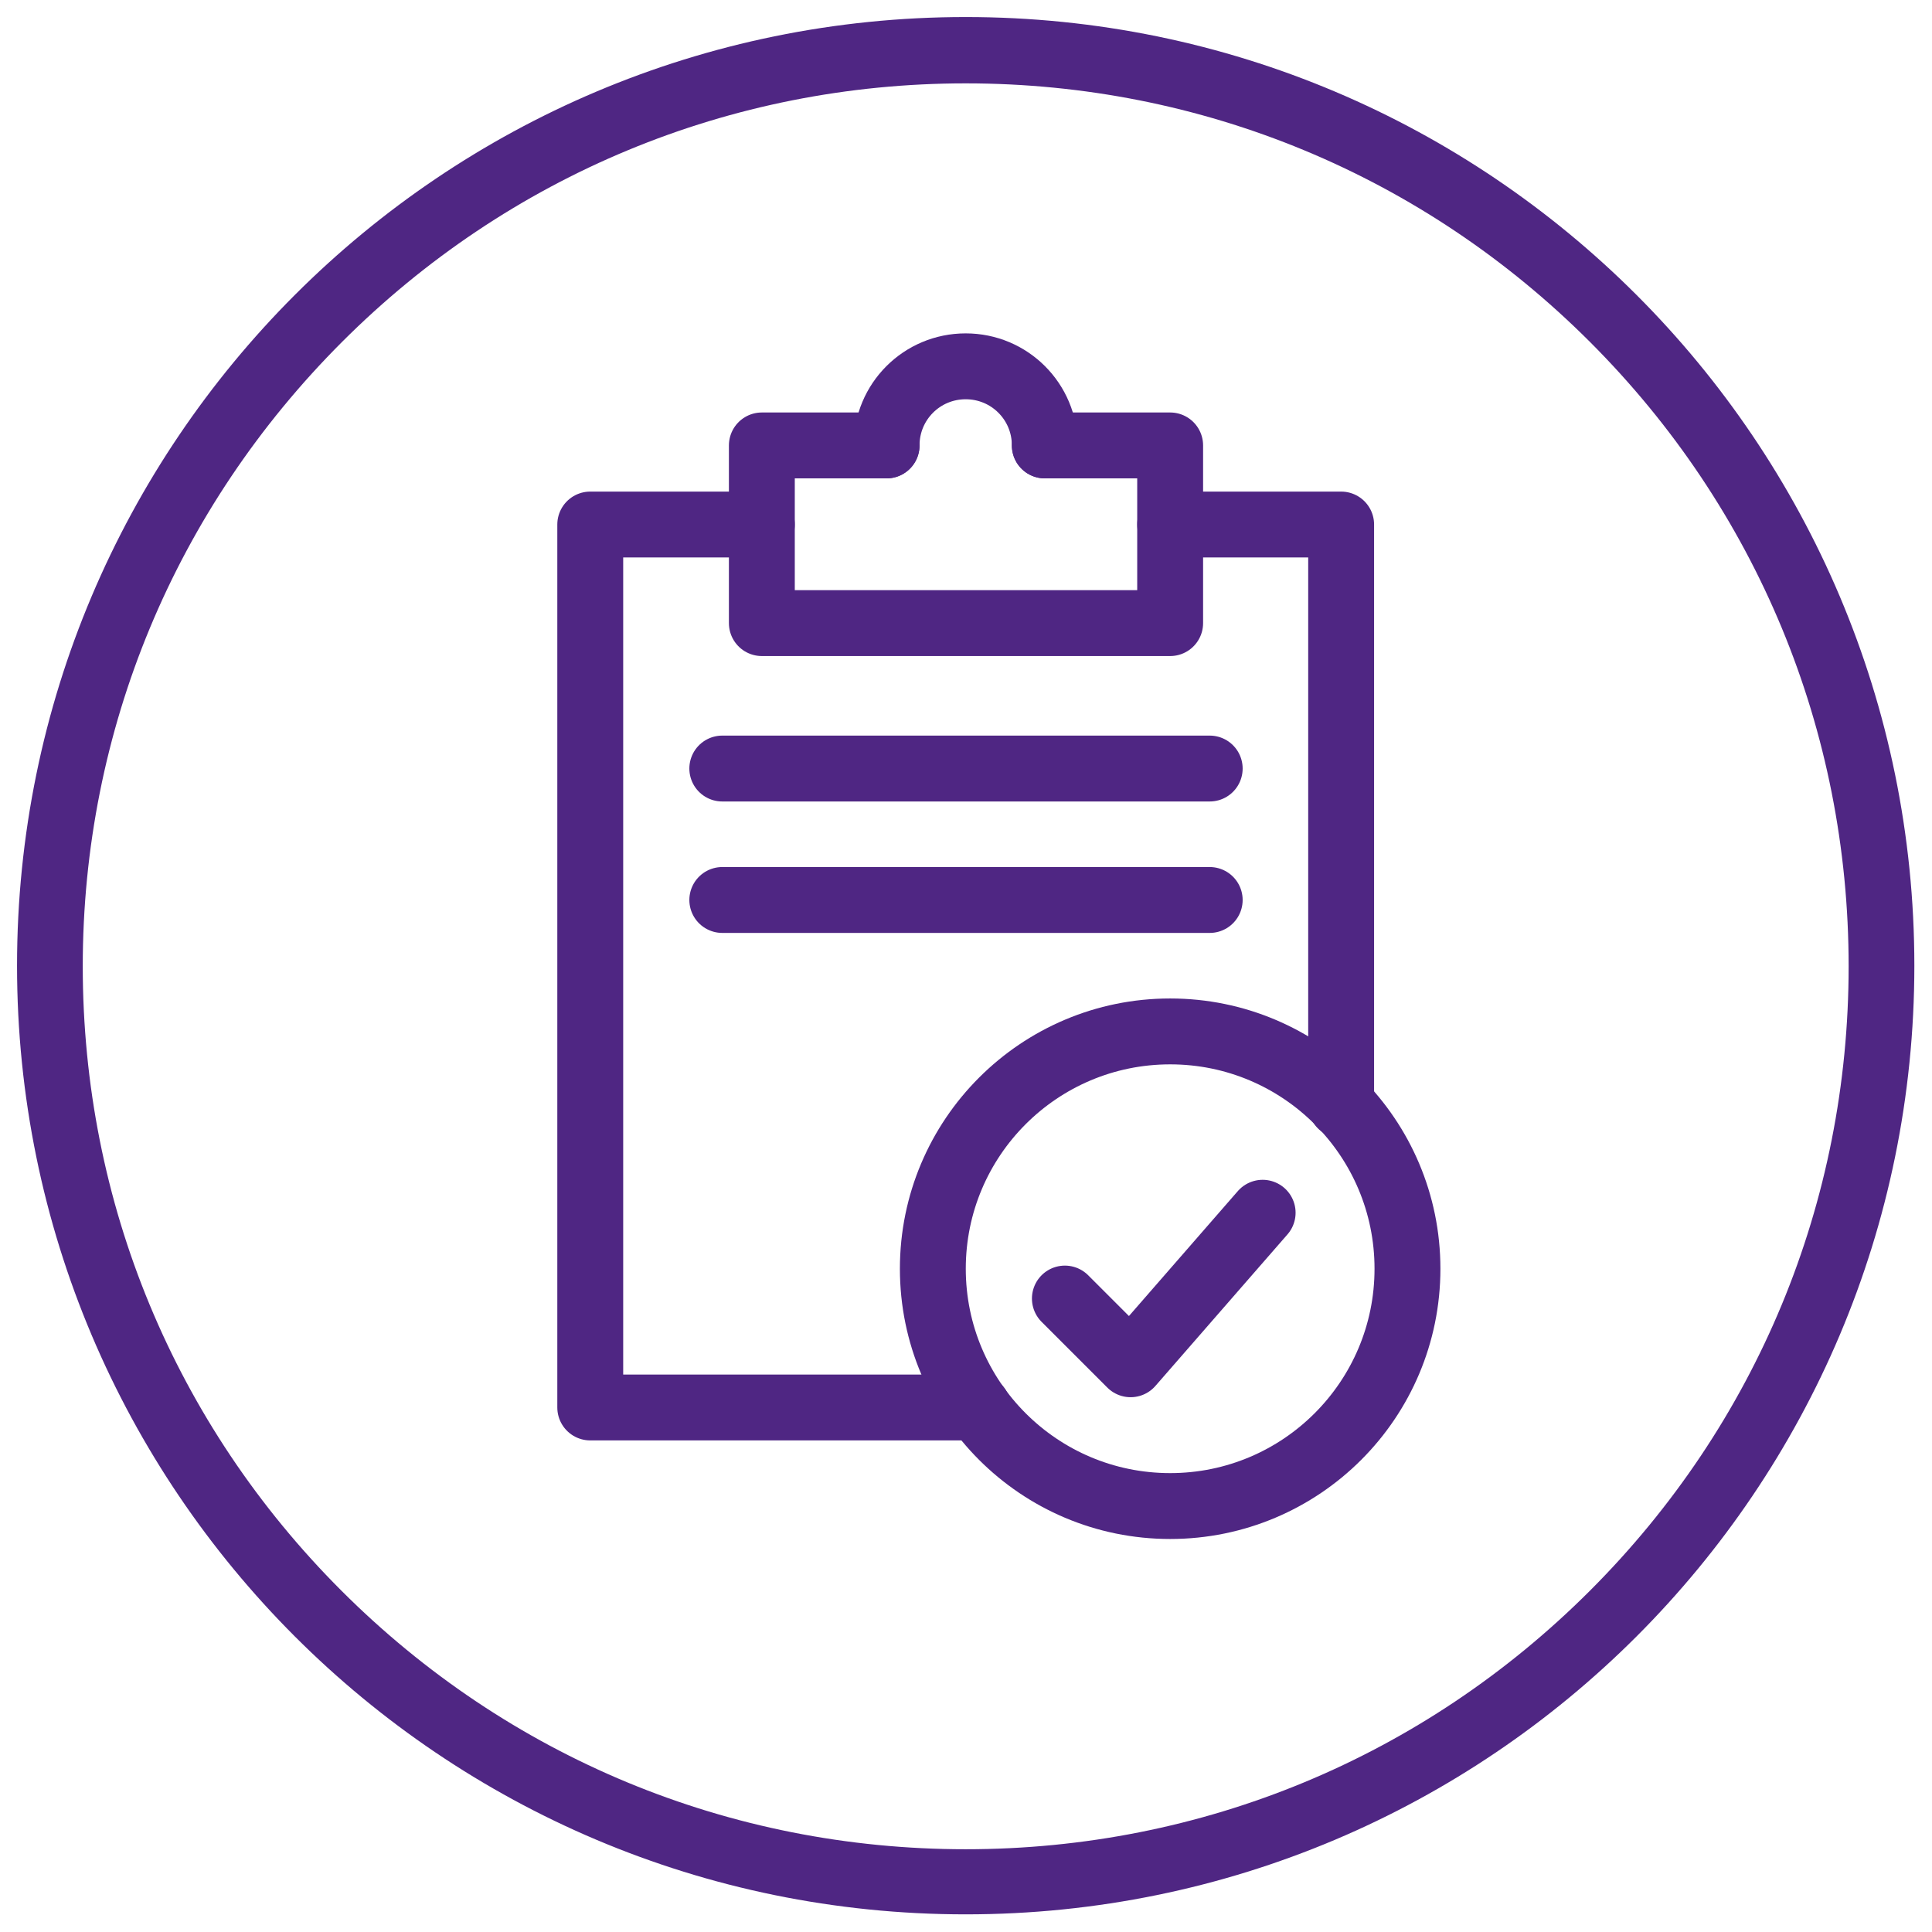
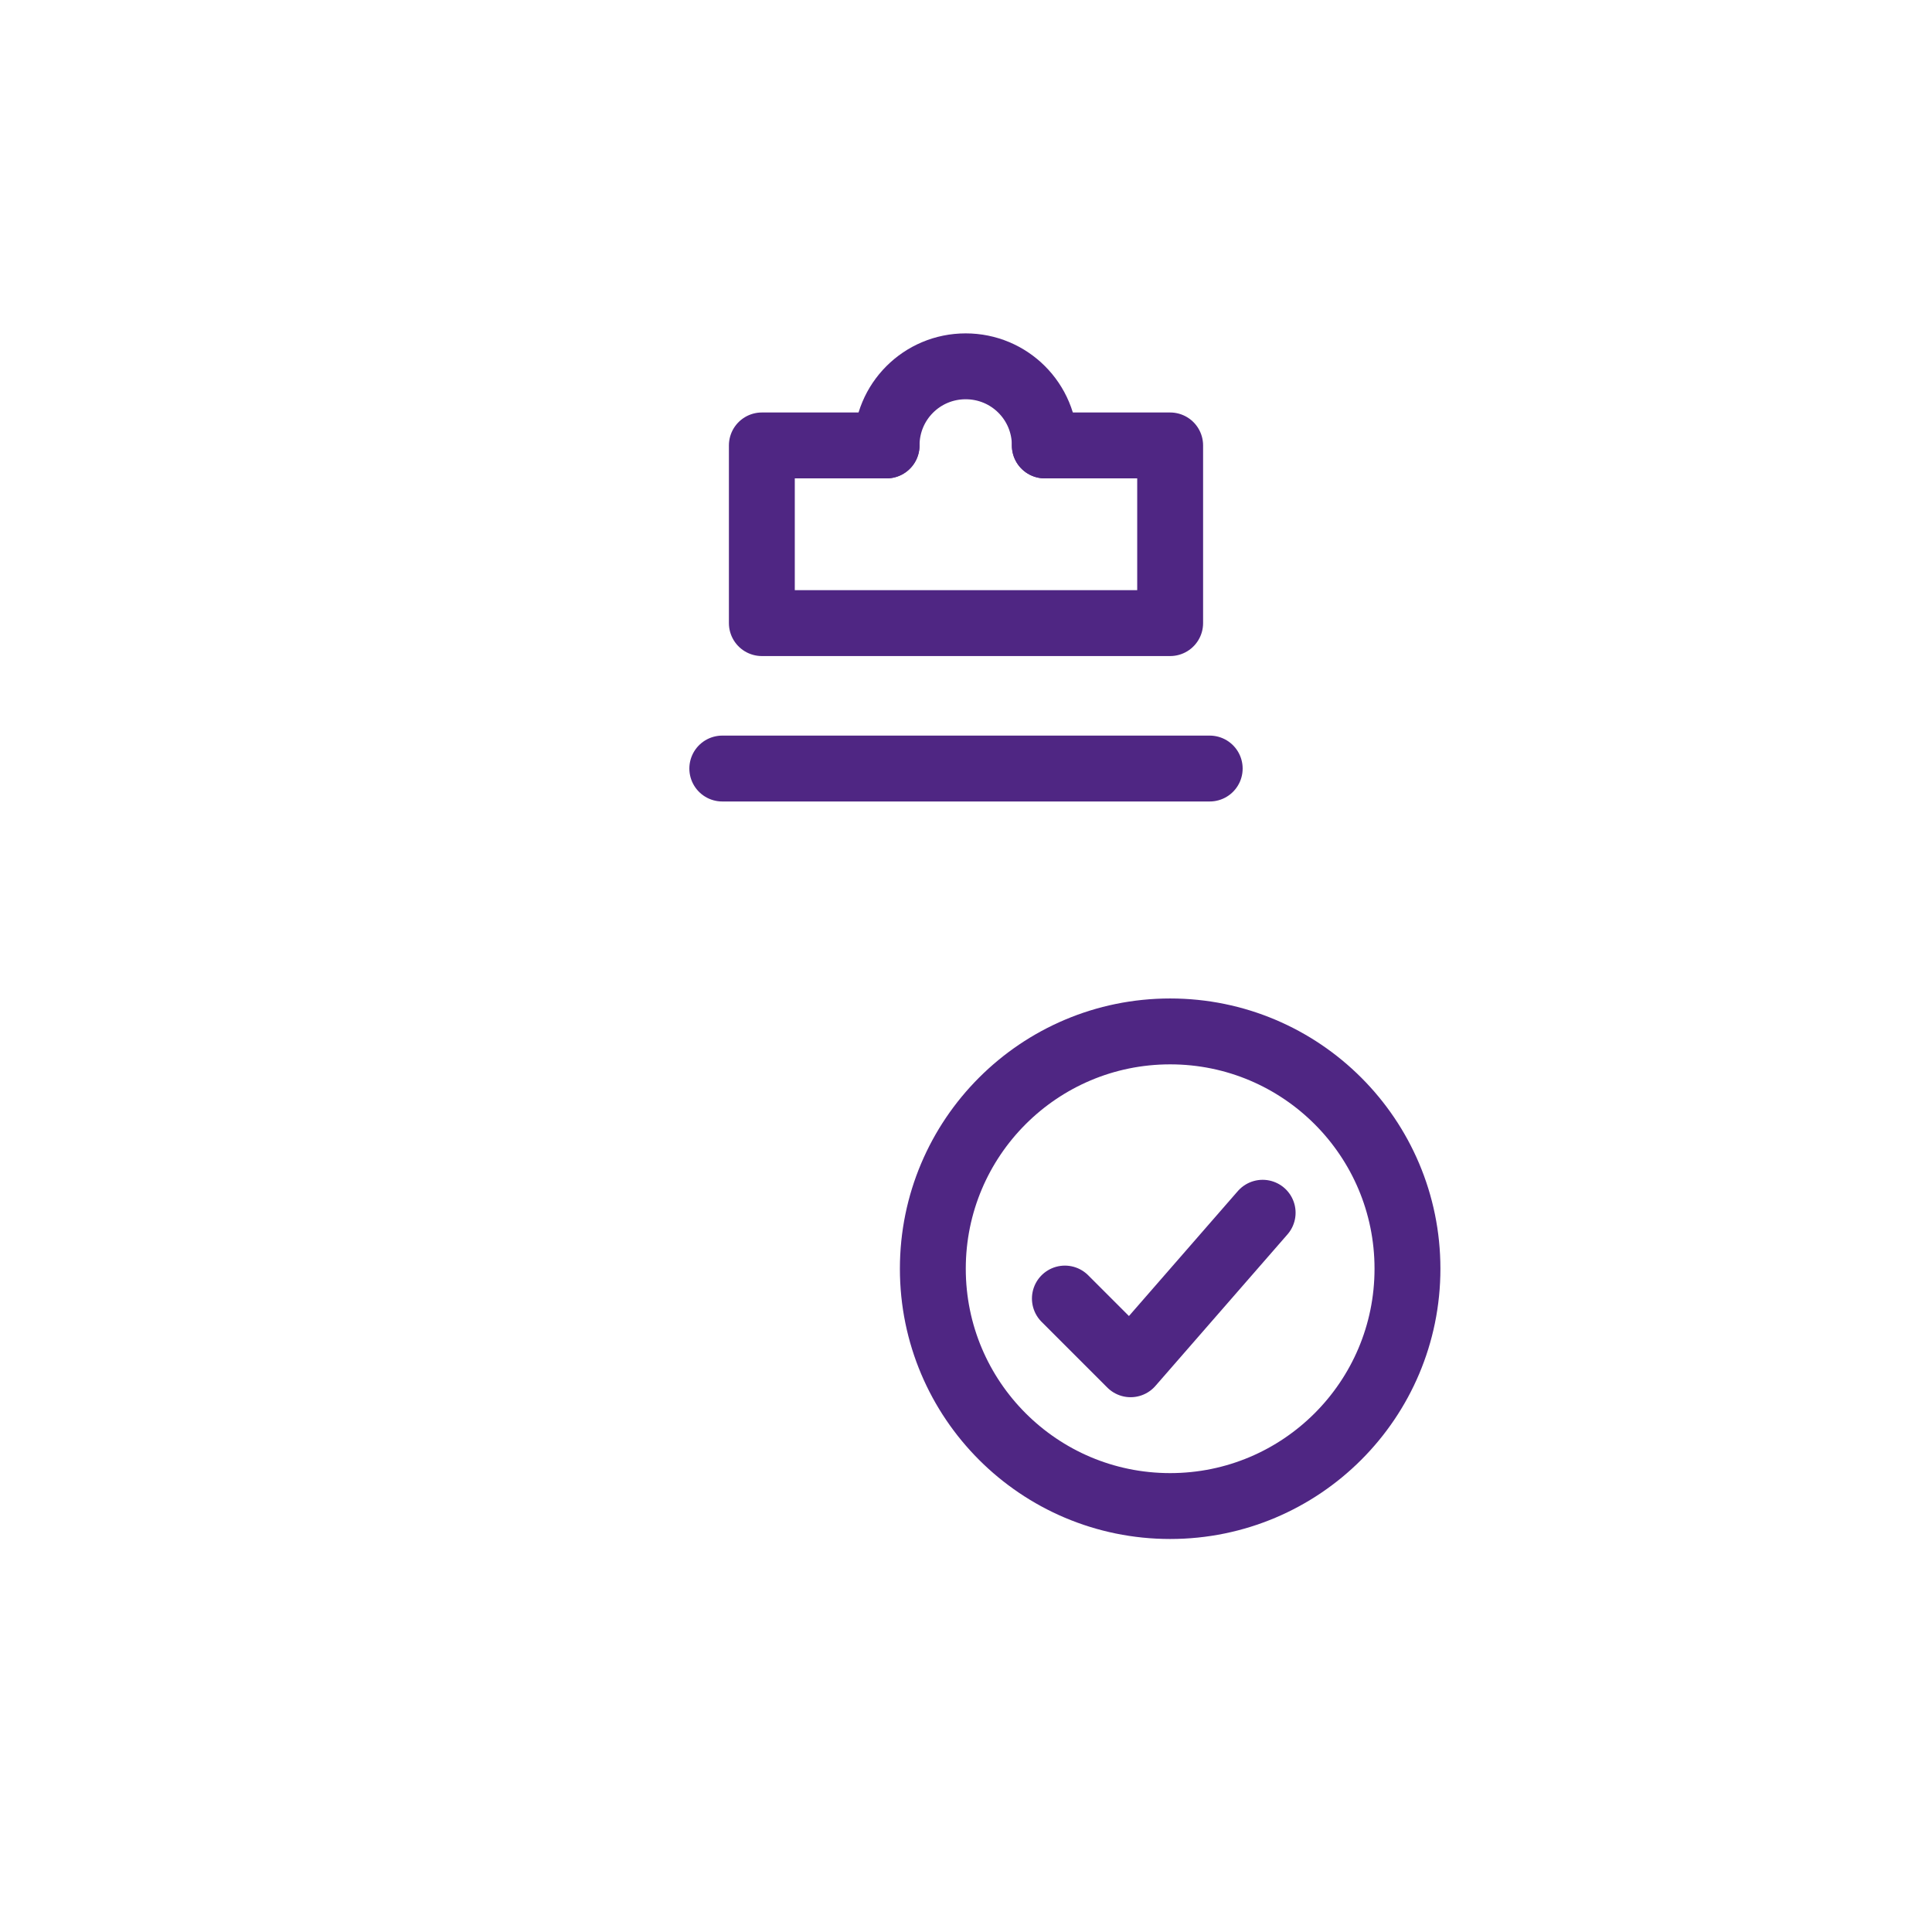
<svg xmlns="http://www.w3.org/2000/svg" version="1.1" x="0px" y="0px" viewBox="0 0 317.5 317.5" style="enable-background:new 0 0 317.5 317.5;" xml:space="preserve">
  <style type="text/css">
	.st0{fill:#4F2683;}
	.st1{fill:none;stroke:#4F2683;stroke-width:10.827;stroke-linecap:round;stroke-linejoin:round;}
	.st2{fill:none;stroke:#4F2683;stroke-width:10.827;stroke-linecap:round;stroke-linejoin:round;stroke-miterlimit:10;}
</style>
  <g id="clipboard_x5F_check">
    <g>
-       <path class="st0" d="M158.7,13.7c38.8,0,75.2,15.1,102.6,42.5c27.4,27.4,42.5,63.8,42.5,102.6s-15.1,75.2-42.5,102.6    c-27.4,27.4-63.8,42.5-102.6,42.5s-75.2-15.1-102.6-42.5c-27.4-27.4-42.5-63.8-42.5-102.6S28.8,83.6,56.2,56.2    C83.6,28.8,120,13.7,158.7,13.7 M158.7,2.8C72.6,2.8,2.8,72.6,2.8,158.7s69.8,155.9,155.9,155.9s155.9-69.8,155.9-155.9    S244.8,2.8,158.7,2.8L158.7,2.8z" />
-     </g>
+       </g>
    <g>
-       <polyline class="st1" points="220.4,181.6 220.4,86.2 192.3,86.2   " />
-       <polyline class="st1" points="125.2,86.2 97,86.2 97,231.3 160.7,231.3   " />
-     </g>
+       </g>
    <g>
      <polyline class="st1" points="145.7,73.2 125.2,73.2 125.2,102.4 192.3,102.4 192.3,73.2 171.7,73.2   " />
    </g>
    <path class="st1" d="M145.7,73.2c0-7.2,5.8-13,13-13s13,5.8,13,13" />
-     <line class="st2" x1="118.7" y1="147.9" x2="198.8" y2="147.9" />
    <line class="st2" x1="118.7" y1="126.3" x2="198.8" y2="126.3" />
    <circle class="st1" cx="192.3" cy="208.5" r="39" />
    <polyline class="st1" points="175,213.4 185.8,224.2 207.5,199.3  " />
  </g>
  <g id="Layer_1">
</g>
</svg>